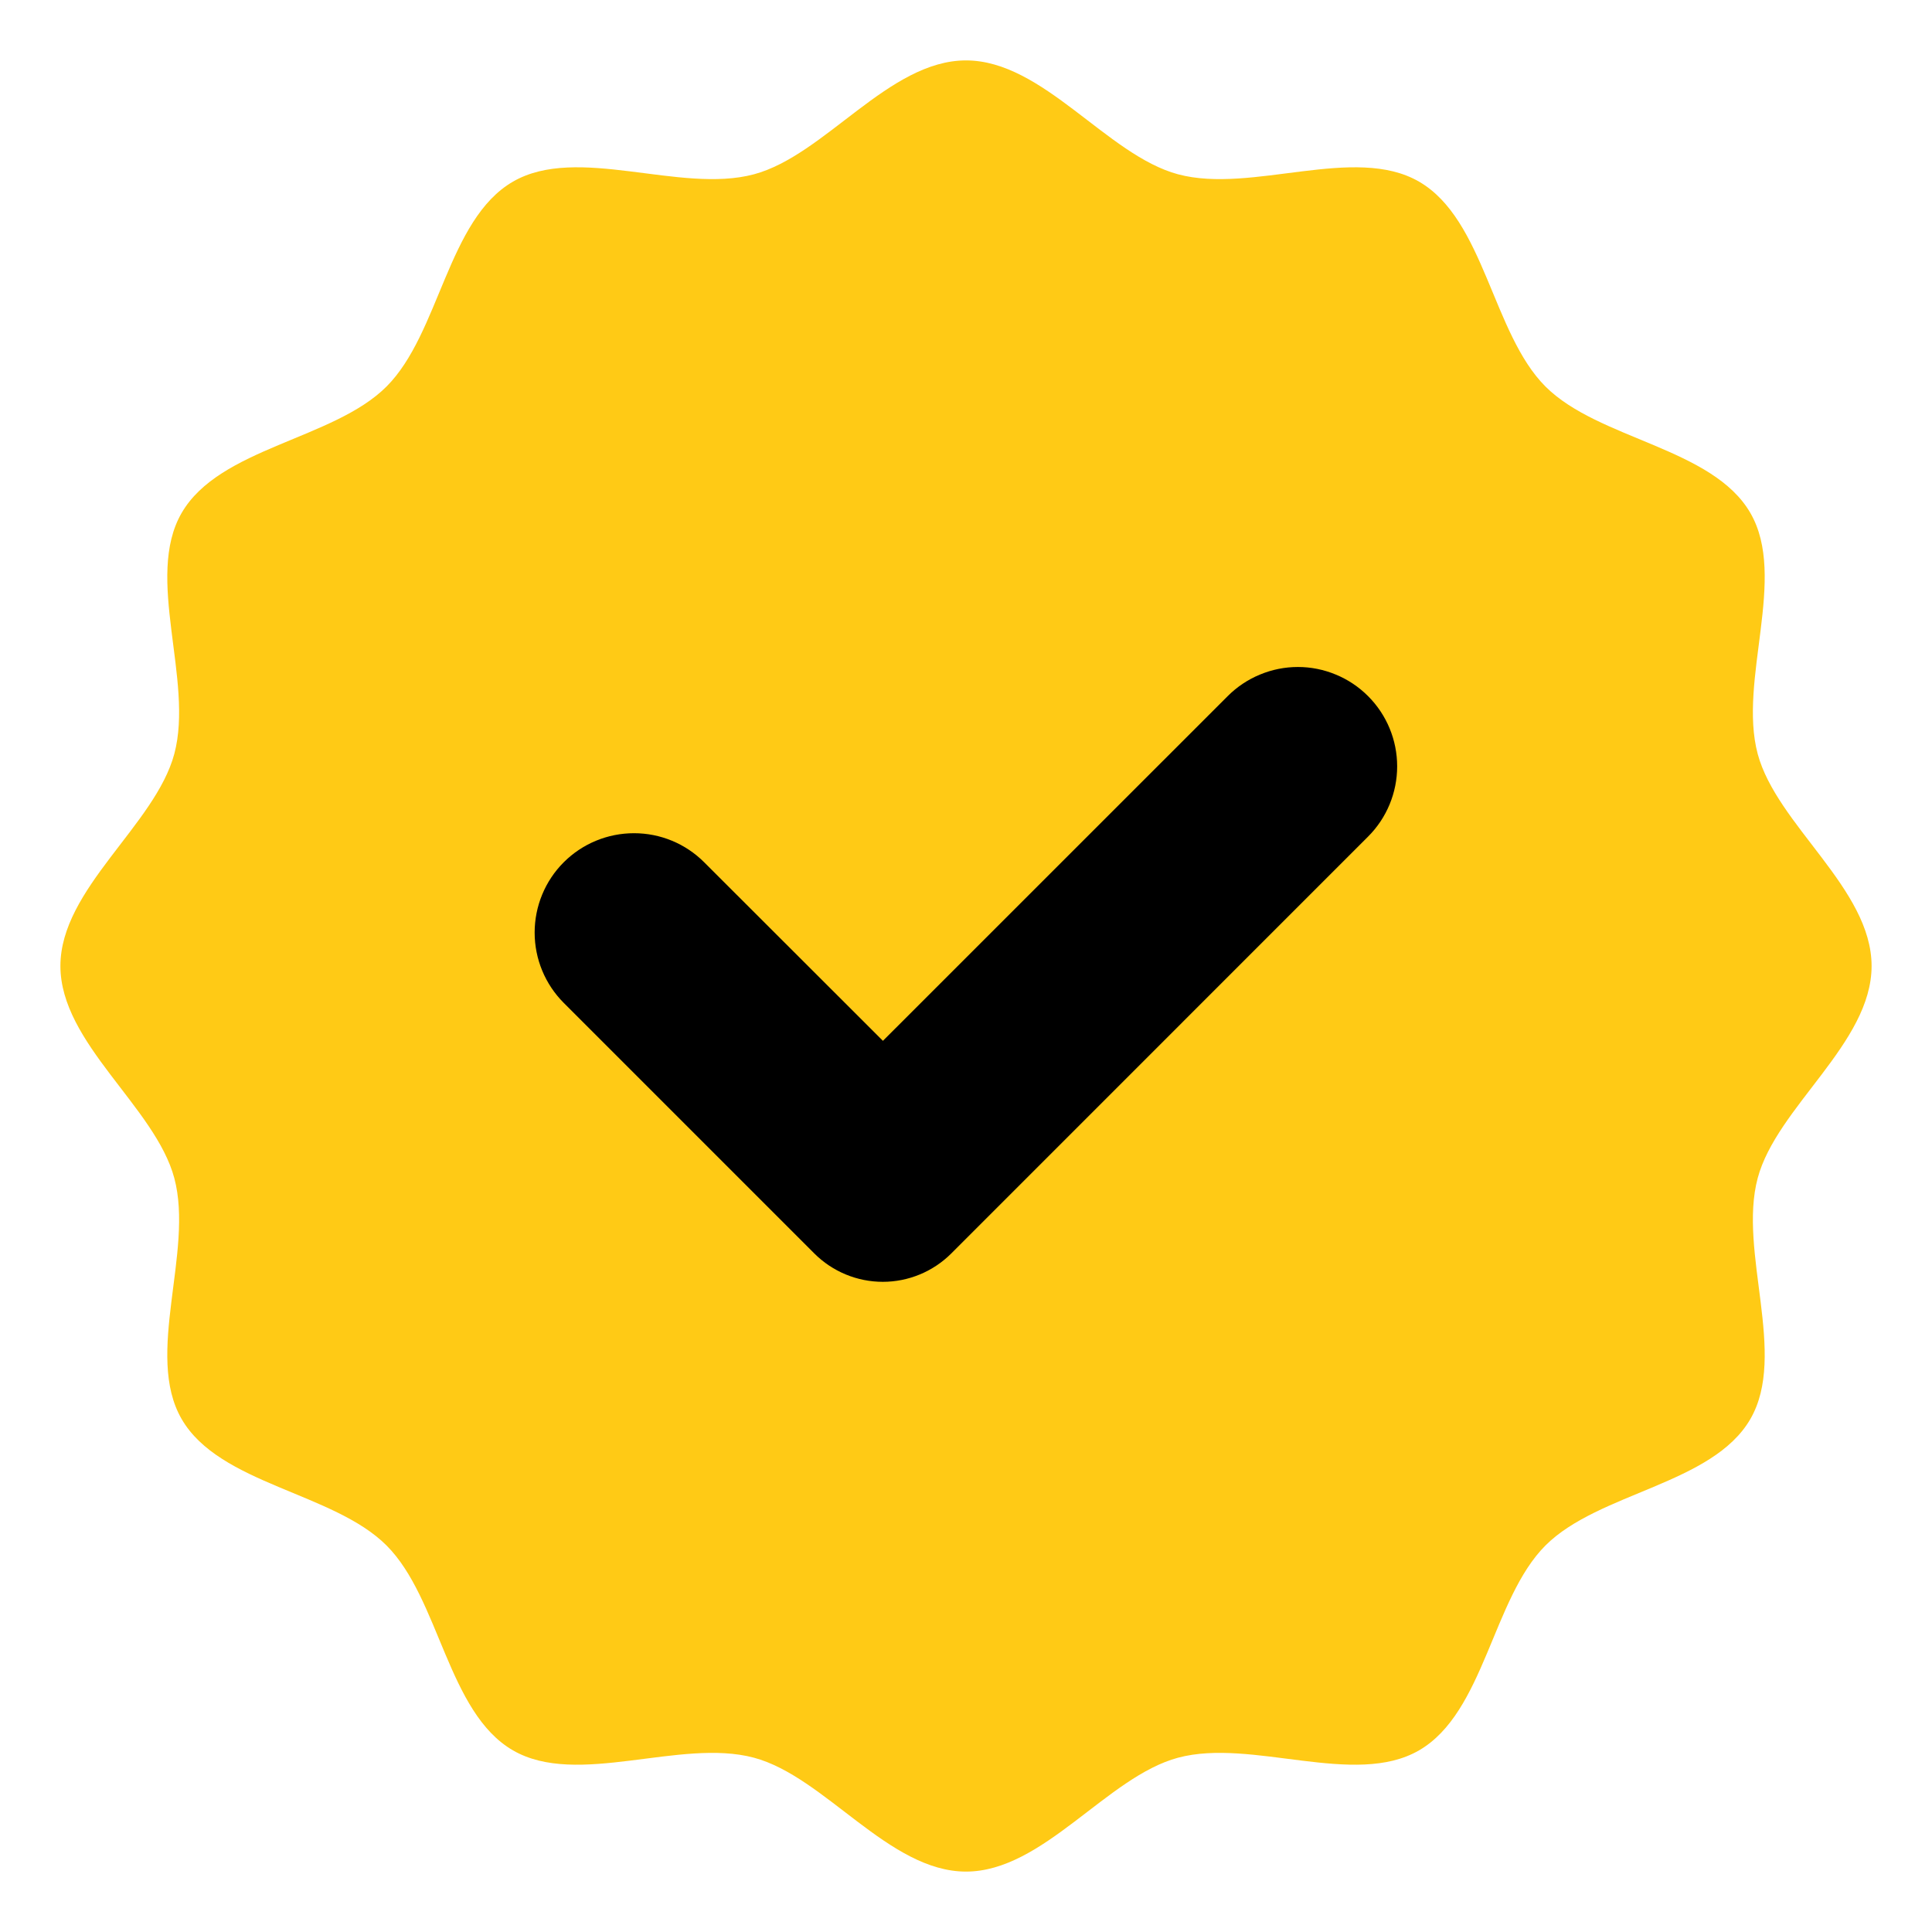
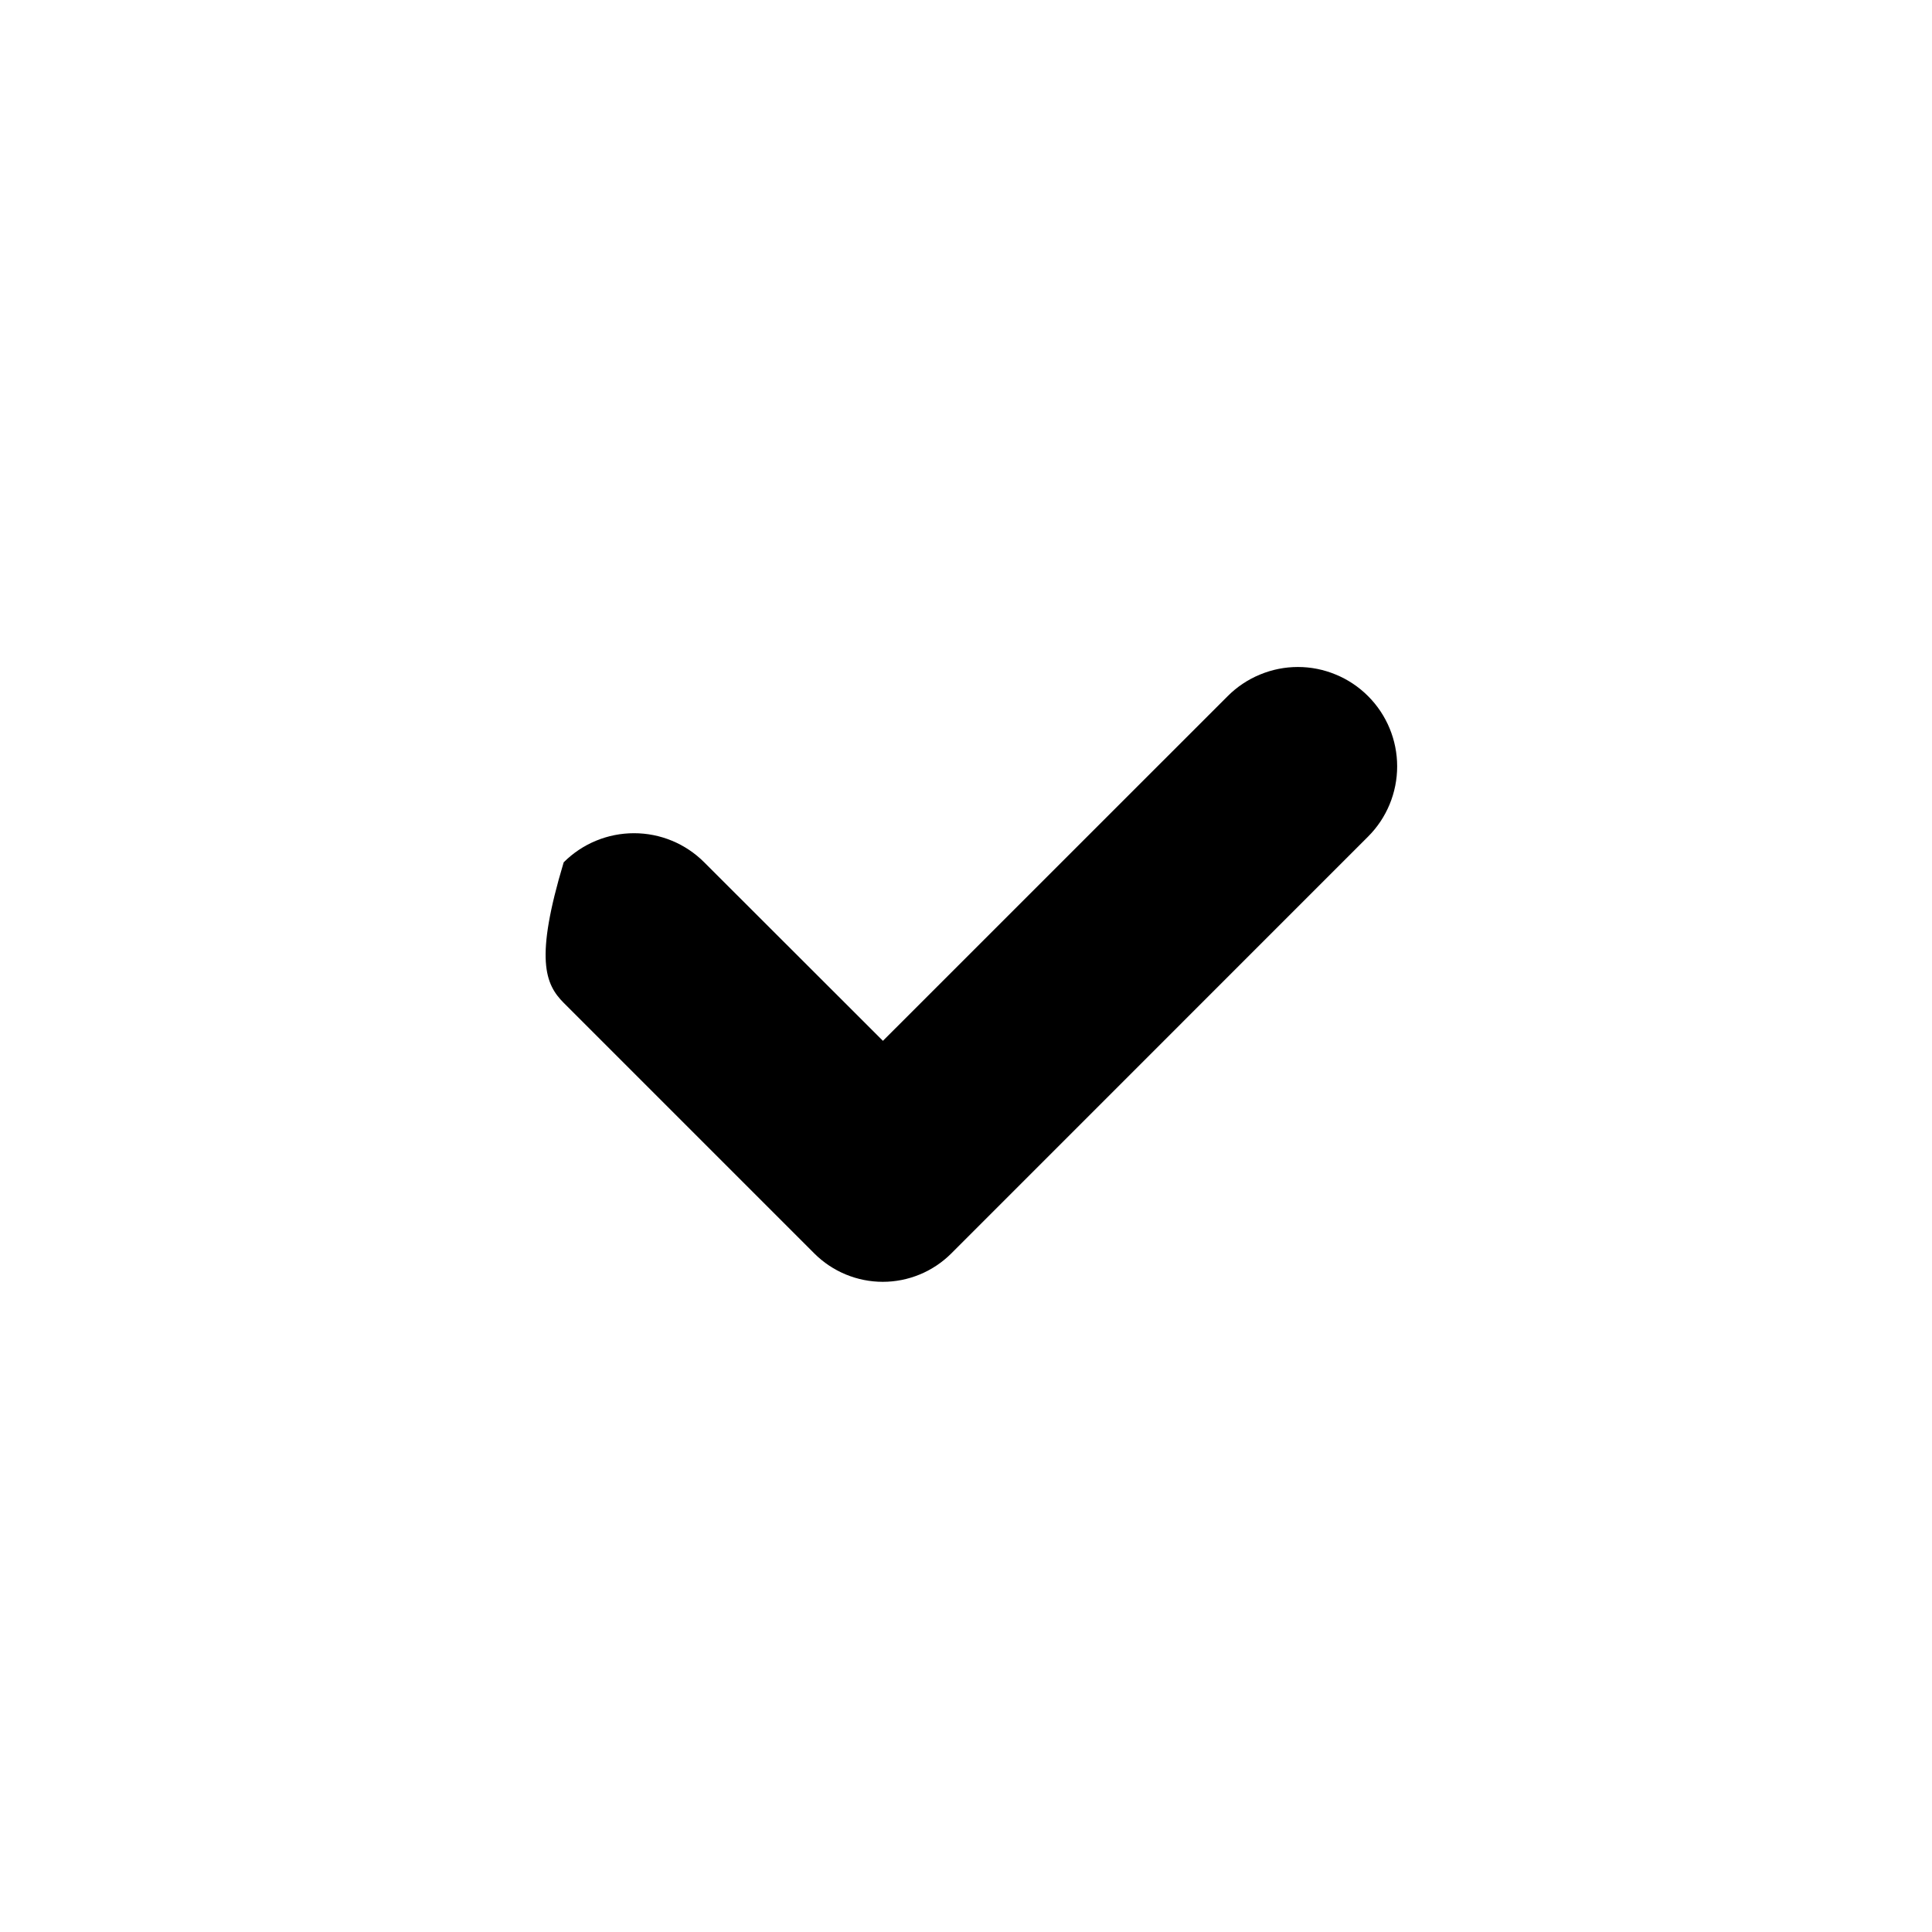
<svg xmlns="http://www.w3.org/2000/svg" width="30" height="30" viewBox="0 0 30 30" fill="none">
  <g clip-path="url(#clip0_1452_273)">
-     <path d="M29.062 15C29.062 16.2 27.588 17.189 27.293 18.295C26.988 19.439 27.759 21.033 27.18 22.034C26.592 23.051 24.823 23.173 23.998 23.998C23.173 24.823 23.051 26.592 22.034 27.18C21.033 27.759 19.439 26.988 18.295 27.293C17.189 27.588 16.2 29.062 15 29.062C13.8 29.062 12.811 27.588 11.705 27.293C10.561 26.988 8.967 27.759 7.966 27.18C6.949 26.592 6.827 24.823 6.002 23.998C5.177 23.173 3.408 23.051 2.82 22.034C2.241 21.033 3.012 19.439 2.707 18.295C2.412 17.189 0.938 16.2 0.938 15C0.938 13.8 2.412 12.811 2.707 11.705C3.012 10.561 2.241 8.967 2.82 7.966C3.408 6.949 5.177 6.827 6.002 6.002C6.827 5.177 6.949 3.408 7.966 2.82C8.967 2.241 10.561 3.012 11.705 2.707C12.811 2.412 13.8 0.938 15 0.938C16.2 0.938 17.189 2.412 18.295 2.707C19.439 3.012 21.033 2.241 22.034 2.82C23.051 3.408 23.173 5.177 23.998 6.002C24.823 6.827 26.592 6.949 27.18 7.966C27.759 8.967 26.988 10.561 27.293 11.705C27.588 12.811 29.062 13.8 29.062 15Z" fill="#FFCA15" />
-     <path d="M19.064 10.809L13.71 16.162L10.935 13.39C10.646 13.1 10.254 12.938 9.845 12.938C9.435 12.938 9.043 13.1 8.753 13.39C8.464 13.679 8.302 14.072 8.302 14.481C8.302 14.89 8.464 15.282 8.753 15.572L12.646 19.465C12.928 19.746 13.31 19.904 13.708 19.904C14.106 19.904 14.488 19.746 14.77 19.465L21.243 12.991C21.533 12.702 21.695 12.309 21.695 11.9C21.695 11.491 21.533 11.099 21.243 10.809C21.1 10.666 20.93 10.552 20.743 10.475C20.556 10.397 20.356 10.357 20.154 10.357C19.951 10.357 19.751 10.397 19.564 10.475C19.377 10.552 19.207 10.666 19.064 10.809Z" fill="black" />
+     <path d="M19.064 10.809L13.71 16.162L10.935 13.39C10.646 13.1 10.254 12.938 9.845 12.938C9.435 12.938 9.043 13.1 8.753 13.39C8.302 14.89 8.464 15.282 8.753 15.572L12.646 19.465C12.928 19.746 13.31 19.904 13.708 19.904C14.106 19.904 14.488 19.746 14.77 19.465L21.243 12.991C21.533 12.702 21.695 12.309 21.695 11.9C21.695 11.491 21.533 11.099 21.243 10.809C21.1 10.666 20.93 10.552 20.743 10.475C20.556 10.397 20.356 10.357 20.154 10.357C19.951 10.357 19.751 10.397 19.564 10.475C19.377 10.552 19.207 10.666 19.064 10.809Z" fill="black" />
  </g>
  <defs>
    <clipPath id="clip0_1452_273">
      <rect width="30" height="30" fill="white" />
    </clipPath>
  </defs>
</svg>